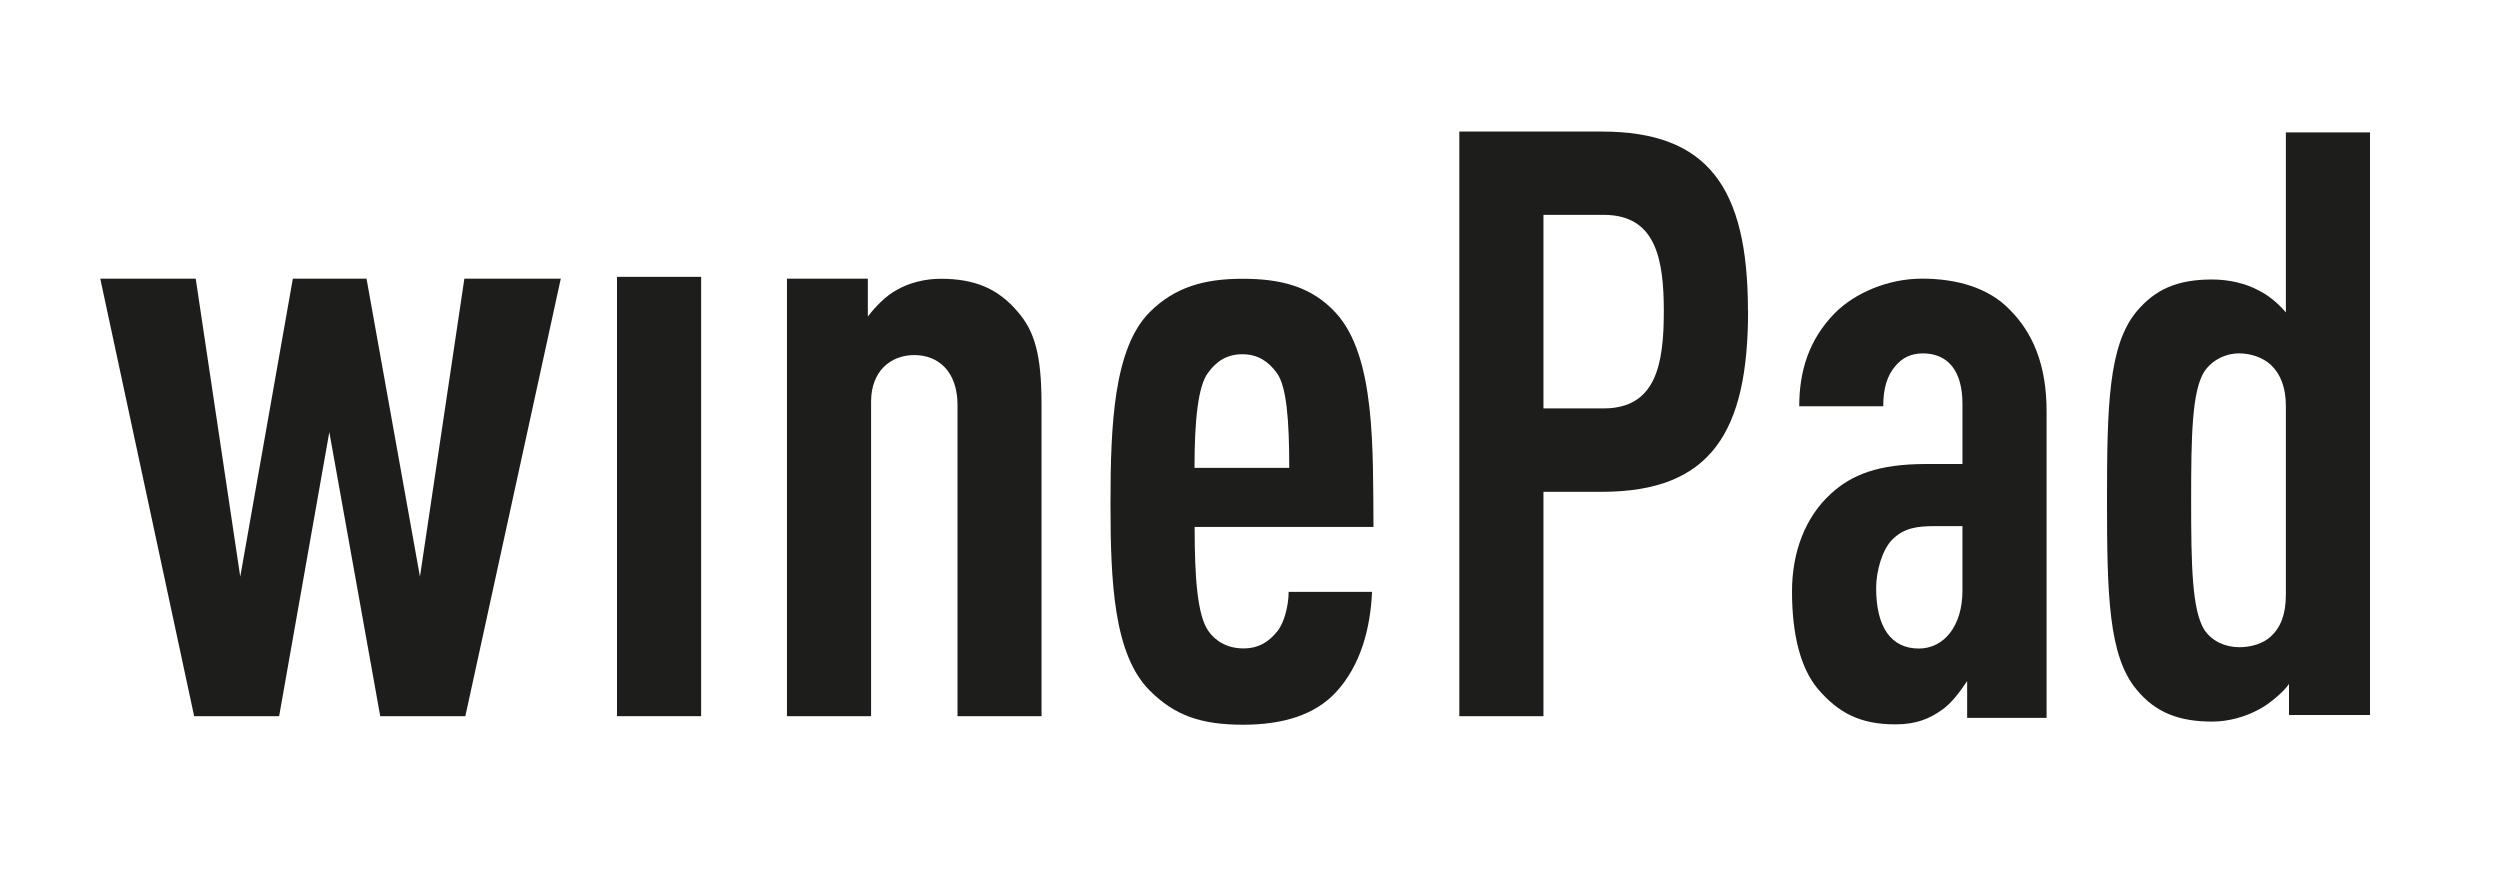
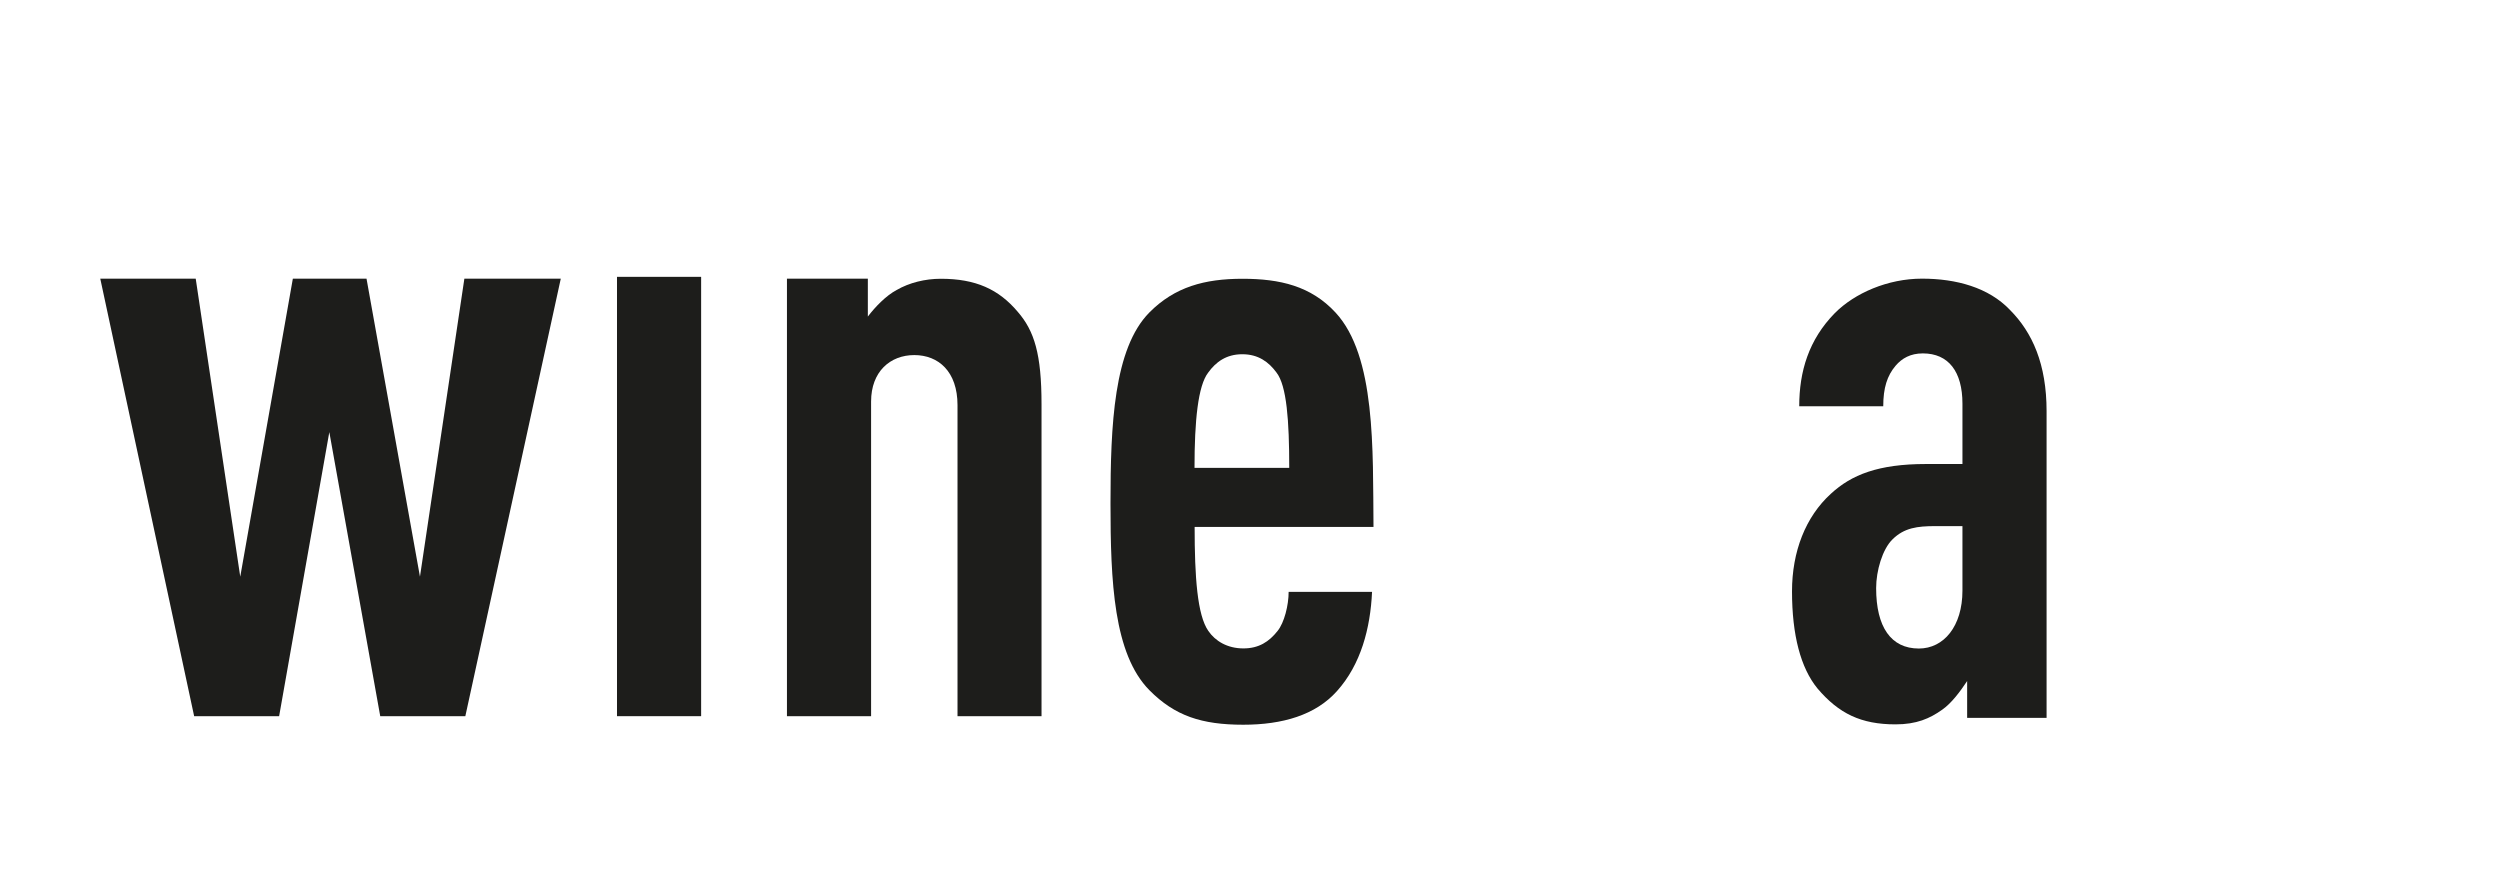
<svg xmlns="http://www.w3.org/2000/svg" id="Ebene_1" viewBox="0 0 207.7 73.13">
  <defs>
    <style>.cls-1,.cls-2{fill:#1d1d1b;}.cls-2{fill-rule:evenodd;}</style>
  </defs>
  <polygon class="cls-2" points="46.59 23.15 38.58 23.15 34.89 47.91 30.45 23.15 24.33 23.15 19.96 47.91 16.26 23.15 8.33 23.15 16.13 59.5 23.19 59.5 27.36 35.9 31.59 59.5 38.66 59.5 46.59 23.15" />
  <rect class="cls-1" x="51.26" y="23" width="6.99" height="36.5" />
  <path class="cls-2" d="M86.53,59.5v-25.91c0-4.16-.59-6.09-1.98-7.69-1.58-1.87-3.49-2.74-6.39-2.74-1.31,0-2.62,.33-3.66,.93-.89,.47-1.79,1.41-2.4,2.21v-3.15h-6.72V59.5h6.99v-26.14c0-2.49,1.59-3.86,3.59-3.86s3.59,1.36,3.59,4.16v25.84h6.99Z" />
  <path class="cls-2" d="M107.12,38.87h-7.88c0-3.92,.29-6.83,1.14-7.92,.63-.87,1.49-1.52,2.83-1.52s2.2,.65,2.84,1.52c.85,1.09,1.06,3.99,1.06,7.92Zm6.99,4.91c-.06-6.44,.2-14.2-3.16-17.82-2.04-2.2-4.61-2.8-7.73-2.8s-5.62,.67-7.73,2.8c-2.96,3-3.23,9.35-3.23,15.86s.26,12.51,3.23,15.52c2.11,2.13,4.33,2.87,7.8,2.87,3.26,0,6.01-.8,7.79-2.8,1.98-2.21,2.77-5.2,2.91-8.24h-6.93c0,1.11-.36,2.56-.92,3.25-.71,.9-1.56,1.45-2.84,1.45-1.34,0-2.34-.62-2.91-1.45-.92-1.31-1.14-4.49-1.14-8.64h14.87Z" />
-   <path class="cls-2" d="M138.23,25.89c0,4.37-.65,8.04-5,8.04h-5V17.85h5c4.35,0,5,3.67,5,8.04Zm6.99-.07c0-10.3-3.37-14.89-12.14-14.89h-11.84V59.5h6.99v-18.64h4.86c9.14,0,12.14-5.07,12.14-15.04Z" />
  <path class="cls-2" d="M163.04,49.07c0,2.96-1.55,4.81-3.62,4.81-2.32,0-3.55-1.79-3.55-5.02,0-1.44,.52-3.23,1.36-4.05,.97-.96,2.06-1.1,3.55-1.1h2.26v5.36Zm6.99,10.58v-25.49c0-3.91-1.18-6.54-3.04-8.41-1.78-1.87-4.47-2.6-7.31-2.6s-5.59,1.2-7.24,2.86c-2.17,2.21-2.96,4.85-2.96,7.74h6.98c0-1.51,.32-2.54,1.03-3.37,.52-.61,1.23-1.02,2.26-1.02,2.13,0,3.29,1.51,3.29,4.18v5.01h-3.04c-3.94,0-6.18,.89-7.89,2.47-2.11,1.92-3.23,4.81-3.23,8.11,0,3.63,.72,6.36,2.11,8.06,1.78,2.1,3.63,2.99,6.49,2.99,1.74,0,2.84-.48,3.88-1.22,.77-.54,1.48-1.49,2.07-2.38v3.06h6.59Z" />
-   <path class="cls-2" d="M189.91,49.43c0,1.59-.43,2.69-1.24,3.44-.66,.62-1.68,.9-2.63,.9-1.16,0-2.26-.49-2.91-1.45-1.02-1.66-1.09-5.38-1.09-10.76s.07-9.04,1.09-10.69c.66-.96,1.75-1.51,2.91-1.51,.95,0,1.97,.34,2.63,.96,.8,.76,1.24,1.86,1.24,3.45v15.66Zm6.99,9.97V11h-6.99v14.96c-.58-.71-1.46-1.44-2.26-1.83-1.09-.59-2.48-.91-3.86-.91-2.87,0-4.72,.79-6.3,2.68-2.31,2.81-2.44,7.8-2.44,15.67s.13,12.92,2.44,15.7c1.58,1.94,3.56,2.68,6.3,2.68,1.39,0,2.77-.41,3.86-1,.8-.39,2.11-1.49,2.52-2.13v2.58h6.73Z" />
</svg>